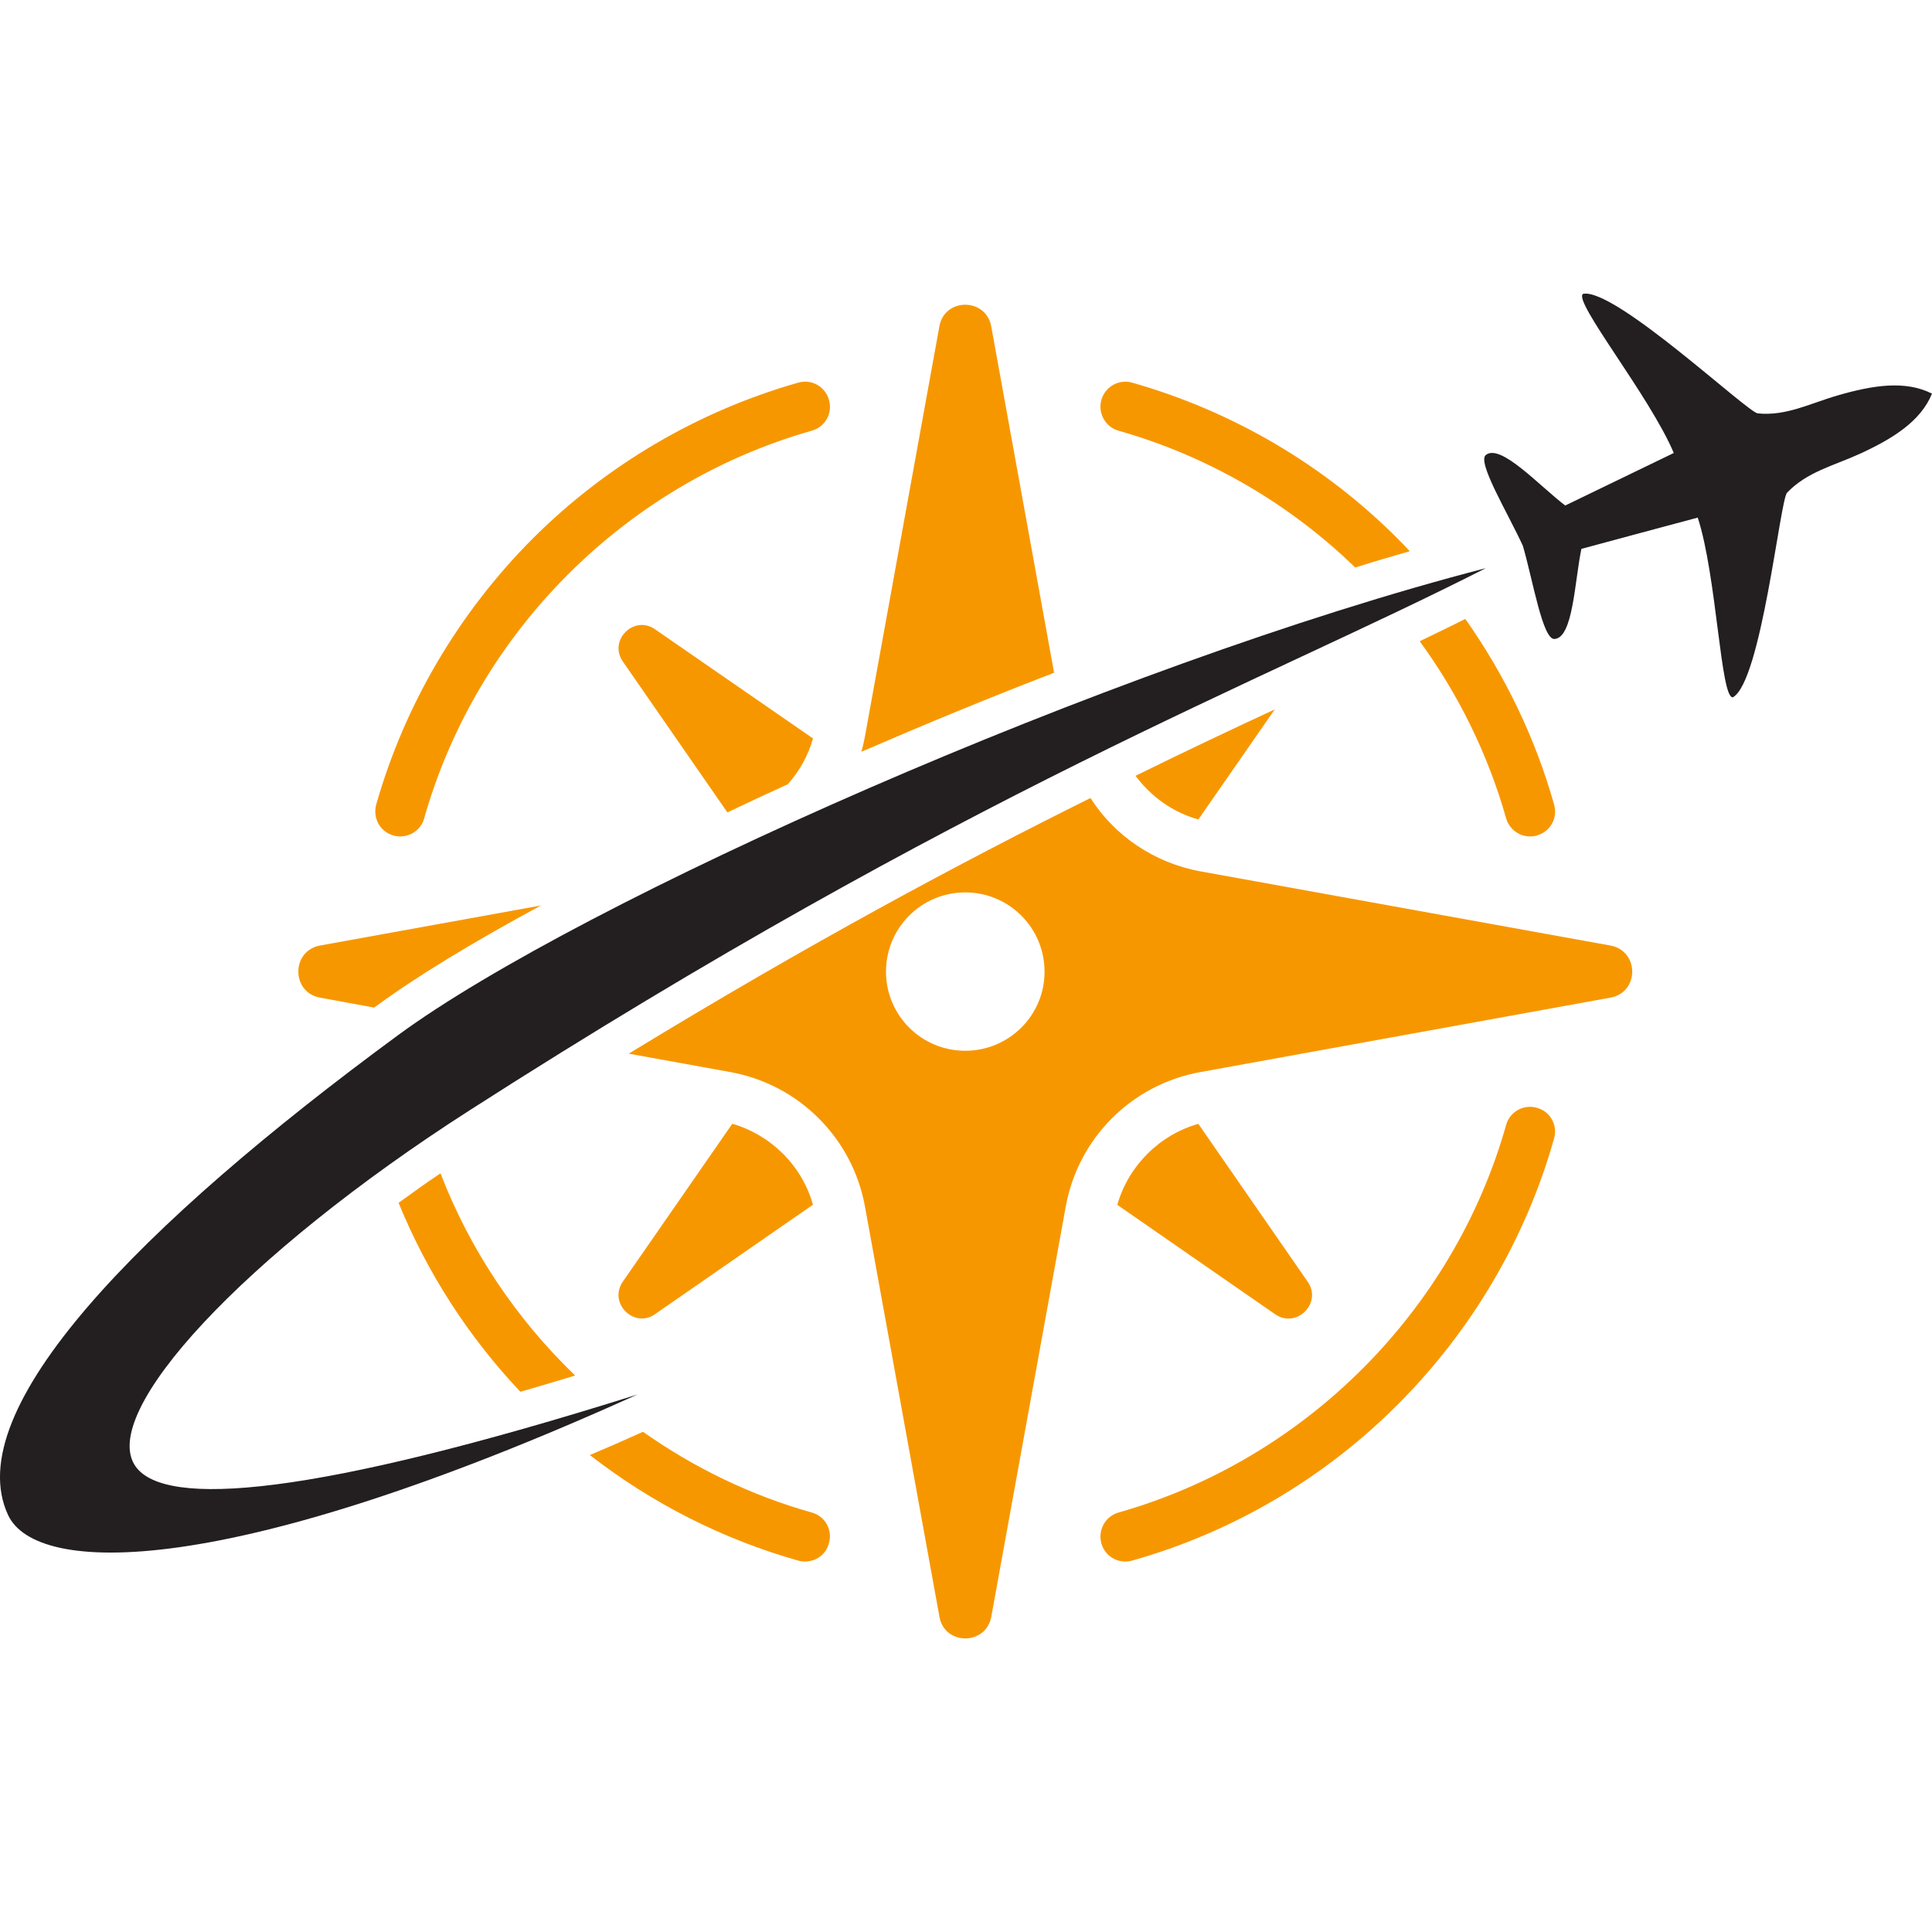
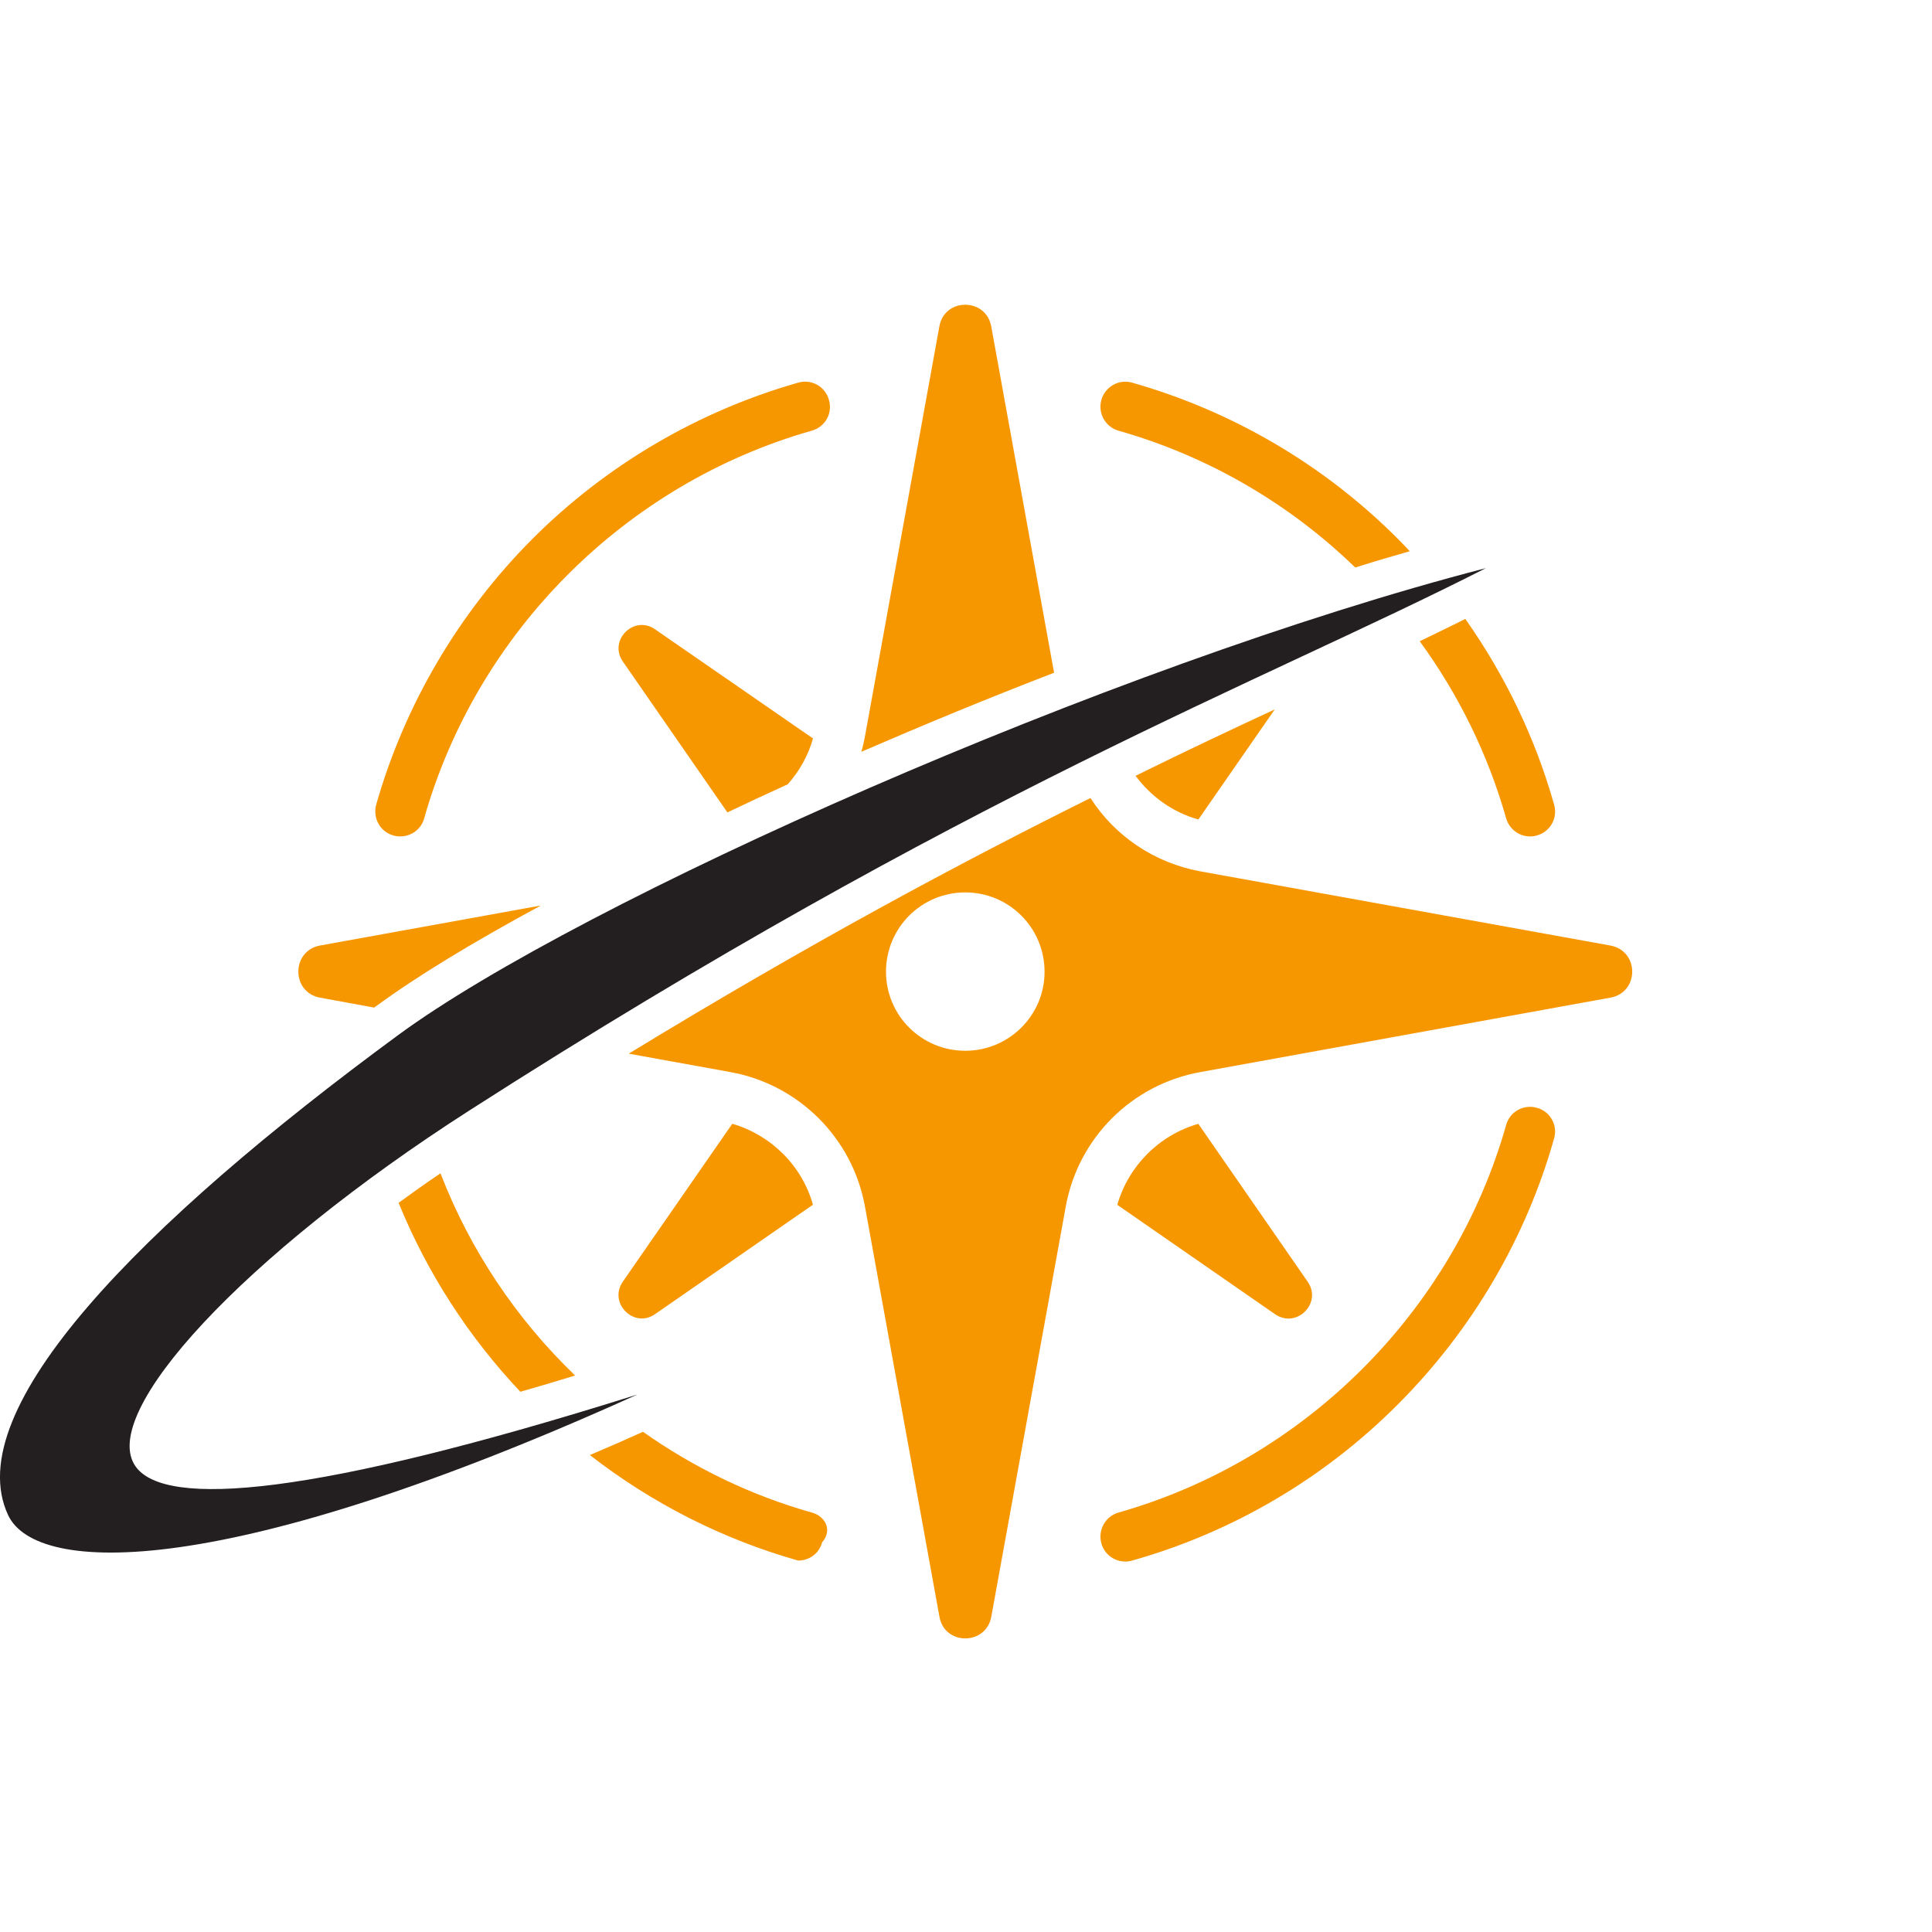
<svg xmlns="http://www.w3.org/2000/svg" version="1.1" id="Calque_1" x="0px" y="0px" width="32px" height="32px" viewBox="0 0 32 32" enable-background="new 0 0 32 32" xml:space="preserve">
  <g>
-     <path fill="#F79700" d="M5.3,15.661c-0.478,0.089-0.478,0.775,0,0.863l0.899,0.165c0.013-0.012,0.024-0.021,0.037-0.028   c0.654-0.481,1.591-1.052,2.723-1.663L5.3,15.661z M16.418,5.406c-0.088-0.478-0.775-0.478-0.859,0l-1.233,6.793   c-0.016,0.084-0.035,0.173-0.06,0.253c1.032-0.446,2.108-0.892,3.193-1.309L16.418,5.406z M26.673,15.661l-6.793-1.229   c-0.763-0.141-1.417-0.587-1.818-1.214c-2.153,1.069-4.644,2.402-7.648,4.234l1.684,0.305c1.132,0.205,2.024,1.093,2.229,2.229   l1.233,6.792c0.084,0.479,0.771,0.479,0.859,0l1.233-6.792c0.205-1.137,1.093-2.024,2.229-2.229l6.793-1.233   C27.155,16.437,27.155,15.75,26.673,15.661z M15.988,17.404c-0.727,0-1.313-0.586-1.313-1.31c0-0.727,0.587-1.313,1.313-1.313   c0.724,0,1.313,0.586,1.313,1.313C17.302,16.818,16.712,17.404,15.988,17.404z M25.456,18.349c-0.218-0.064-0.45,0.063-0.51,0.285   c-0.872,3.085-3.335,5.543-6.419,6.418c-0.218,0.061-0.346,0.29-0.285,0.511c0.052,0.185,0.217,0.301,0.397,0.301   c0.036,0,0.076-0.004,0.112-0.016c1.659-0.466,3.182-1.362,4.402-2.587c1.225-1.225,2.12-2.747,2.587-4.402   C25.805,18.638,25.677,18.408,25.456,18.349z M21.659,21.229l-1.811-2.615c-0.647,0.186-1.157,0.695-1.342,1.342l2.614,1.812   C21.476,22.012,21.905,21.582,21.659,21.229z M12.129,18.613l-1.813,2.615c-0.245,0.354,0.186,0.783,0.534,0.538l2.615-1.812   C13.285,19.309,12.771,18.799,12.129,18.613z M7.296,19.434c-0.245,0.164-0.474,0.328-0.694,0.489   c0.47,1.153,1.156,2.218,2.017,3.129c0.293-0.084,0.594-0.173,0.907-0.269C8.554,21.848,7.786,20.706,7.296,19.434z M13.445,25.052   c-1.012-0.285-1.951-0.742-2.795-1.337c-0.302,0.137-0.595,0.265-0.88,0.385c1.028,0.8,2.201,1.395,3.45,1.748   c0.04,0.012,0.077,0.016,0.113,0.016c0.181,0,0.349-0.116,0.396-0.301C13.795,25.342,13.667,25.112,13.445,25.052z M18.808,12.85   c0.258,0.346,0.619,0.606,1.041,0.723l1.265-1.823C20.387,12.087,19.623,12.448,18.808,12.85z M10.851,10.424   c-0.349-0.245-0.779,0.181-0.534,0.534l1.731,2.498c0.325-0.156,0.659-0.31,1-0.466c0.193-0.217,0.338-0.475,0.418-0.759   L10.851,10.424z M25.741,13.327c-0.31-1.101-0.812-2.141-1.471-3.076c-0.244,0.124-0.498,0.245-0.755,0.37   c0.639,0.875,1.129,1.867,1.431,2.932c0.052,0.181,0.217,0.301,0.396,0.301c0.04,0,0.077-0.004,0.113-0.016   C25.677,13.777,25.805,13.549,25.741,13.327z M23.154,8.926c-1.221-1.226-2.743-2.117-4.402-2.588   c-0.217-0.063-0.446,0.064-0.51,0.286c-0.061,0.221,0.067,0.449,0.285,0.51c1.485,0.422,2.831,1.209,3.92,2.266   c0.306-0.097,0.606-0.185,0.903-0.27C23.287,9.062,23.223,8.994,23.154,8.926z M13.73,6.624c-0.06-0.222-0.289-0.35-0.51-0.286   C11.566,6.809,10.044,7.7,8.818,8.926c-1.221,1.226-2.116,2.747-2.587,4.401c-0.06,0.222,0.064,0.45,0.285,0.511   c0.04,0.012,0.077,0.016,0.113,0.016c0.181,0,0.35-0.12,0.397-0.301c0.876-3.085,3.334-5.543,6.418-6.419   C13.667,7.073,13.795,6.845,13.73,6.624z" />
+     <path fill="#F79700" d="M5.3,15.661c-0.478,0.089-0.478,0.775,0,0.863l0.899,0.165c0.013-0.012,0.024-0.021,0.037-0.028   c0.654-0.481,1.591-1.052,2.723-1.663L5.3,15.661z M16.418,5.406c-0.088-0.478-0.775-0.478-0.859,0l-1.233,6.793   c-0.016,0.084-0.035,0.173-0.06,0.253c1.032-0.446,2.108-0.892,3.193-1.309L16.418,5.406z M26.673,15.661l-6.793-1.229   c-0.763-0.141-1.417-0.587-1.818-1.214c-2.153,1.069-4.644,2.402-7.648,4.234l1.684,0.305c1.132,0.205,2.024,1.093,2.229,2.229   l1.233,6.792c0.084,0.479,0.771,0.479,0.859,0l1.233-6.792c0.205-1.137,1.093-2.024,2.229-2.229l6.793-1.233   C27.155,16.437,27.155,15.75,26.673,15.661z M15.988,17.404c-0.727,0-1.313-0.586-1.313-1.31c0-0.727,0.587-1.313,1.313-1.313   c0.724,0,1.313,0.586,1.313,1.313C17.302,16.818,16.712,17.404,15.988,17.404z M25.456,18.349c-0.218-0.064-0.45,0.063-0.51,0.285   c-0.872,3.085-3.335,5.543-6.419,6.418c-0.218,0.061-0.346,0.29-0.285,0.511c0.052,0.185,0.217,0.301,0.397,0.301   c0.036,0,0.076-0.004,0.112-0.016c1.659-0.466,3.182-1.362,4.402-2.587c1.225-1.225,2.12-2.747,2.587-4.402   C25.805,18.638,25.677,18.408,25.456,18.349z M21.659,21.229l-1.811-2.615c-0.647,0.186-1.157,0.695-1.342,1.342l2.614,1.812   C21.476,22.012,21.905,21.582,21.659,21.229z M12.129,18.613l-1.813,2.615c-0.245,0.354,0.186,0.783,0.534,0.538l2.615-1.812   C13.285,19.309,12.771,18.799,12.129,18.613z M7.296,19.434c-0.245,0.164-0.474,0.328-0.694,0.489   c0.47,1.153,1.156,2.218,2.017,3.129c0.293-0.084,0.594-0.173,0.907-0.269C8.554,21.848,7.786,20.706,7.296,19.434z M13.445,25.052   c-1.012-0.285-1.951-0.742-2.795-1.337c-0.302,0.137-0.595,0.265-0.88,0.385c1.028,0.8,2.201,1.395,3.45,1.748   c0.181,0,0.349-0.116,0.396-0.301C13.795,25.342,13.667,25.112,13.445,25.052z M18.808,12.85   c0.258,0.346,0.619,0.606,1.041,0.723l1.265-1.823C20.387,12.087,19.623,12.448,18.808,12.85z M10.851,10.424   c-0.349-0.245-0.779,0.181-0.534,0.534l1.731,2.498c0.325-0.156,0.659-0.31,1-0.466c0.193-0.217,0.338-0.475,0.418-0.759   L10.851,10.424z M25.741,13.327c-0.31-1.101-0.812-2.141-1.471-3.076c-0.244,0.124-0.498,0.245-0.755,0.37   c0.639,0.875,1.129,1.867,1.431,2.932c0.052,0.181,0.217,0.301,0.396,0.301c0.04,0,0.077-0.004,0.113-0.016   C25.677,13.777,25.805,13.549,25.741,13.327z M23.154,8.926c-1.221-1.226-2.743-2.117-4.402-2.588   c-0.217-0.063-0.446,0.064-0.51,0.286c-0.061,0.221,0.067,0.449,0.285,0.51c1.485,0.422,2.831,1.209,3.92,2.266   c0.306-0.097,0.606-0.185,0.903-0.27C23.287,9.062,23.223,8.994,23.154,8.926z M13.73,6.624c-0.06-0.222-0.289-0.35-0.51-0.286   C11.566,6.809,10.044,7.7,8.818,8.926c-1.221,1.226-2.116,2.747-2.587,4.401c-0.06,0.222,0.064,0.45,0.285,0.511   c0.04,0.012,0.077,0.016,0.113,0.016c0.181,0,0.35-0.12,0.397-0.301c0.876-3.085,3.334-5.543,6.418-6.419   C13.667,7.073,13.795,6.845,13.73,6.624z" />
    <g>
      <path fill-rule="evenodd" clip-rule="evenodd" fill="#231F20" d="M10.556,23.098c-5.379,1.693-7.822,1.881-8.31,1.191    c-0.628-0.883,1.786-3.497,5.531-5.898c8.238-5.282,13.086-7.072,16.834-8.981c-6.213,1.607-15.01,5.524-18.02,7.737    c-4.252,3.125-7.276,6.193-6.457,7.947C0.603,26.098,3.747,26.177,10.556,23.098L10.556,23.098z" />
-       <path fill-rule="evenodd" clip-rule="evenodd" fill="#231F20" d="M32,6.52c-0.445-0.226-0.985-0.137-1.551,0.026    c-0.47,0.135-0.859,0.348-1.335,0.301c-0.17-0.016-2.367-2.083-2.893-1.98c-0.18,0.11,1.108,1.698,1.502,2.636    c-0.567,0.274-1.23,0.596-1.798,0.87c-0.433-0.331-1.064-1.025-1.311-0.84c-0.163,0.106,0.367,0.975,0.61,1.509    c0.164,0.562,0.329,1.567,0.526,1.541c0.306-0.021,0.331-0.959,0.443-1.492c0.605-0.164,1.318-0.355,1.927-0.518    c0.316,0.968,0.378,3.012,0.583,2.976c0.47-0.264,0.78-3.264,0.896-3.388c0.335-0.349,0.765-0.443,1.209-0.646    C31.343,7.269,31.812,6.981,32,6.52L32,6.52z" />
    </g>
  </g>
</svg>